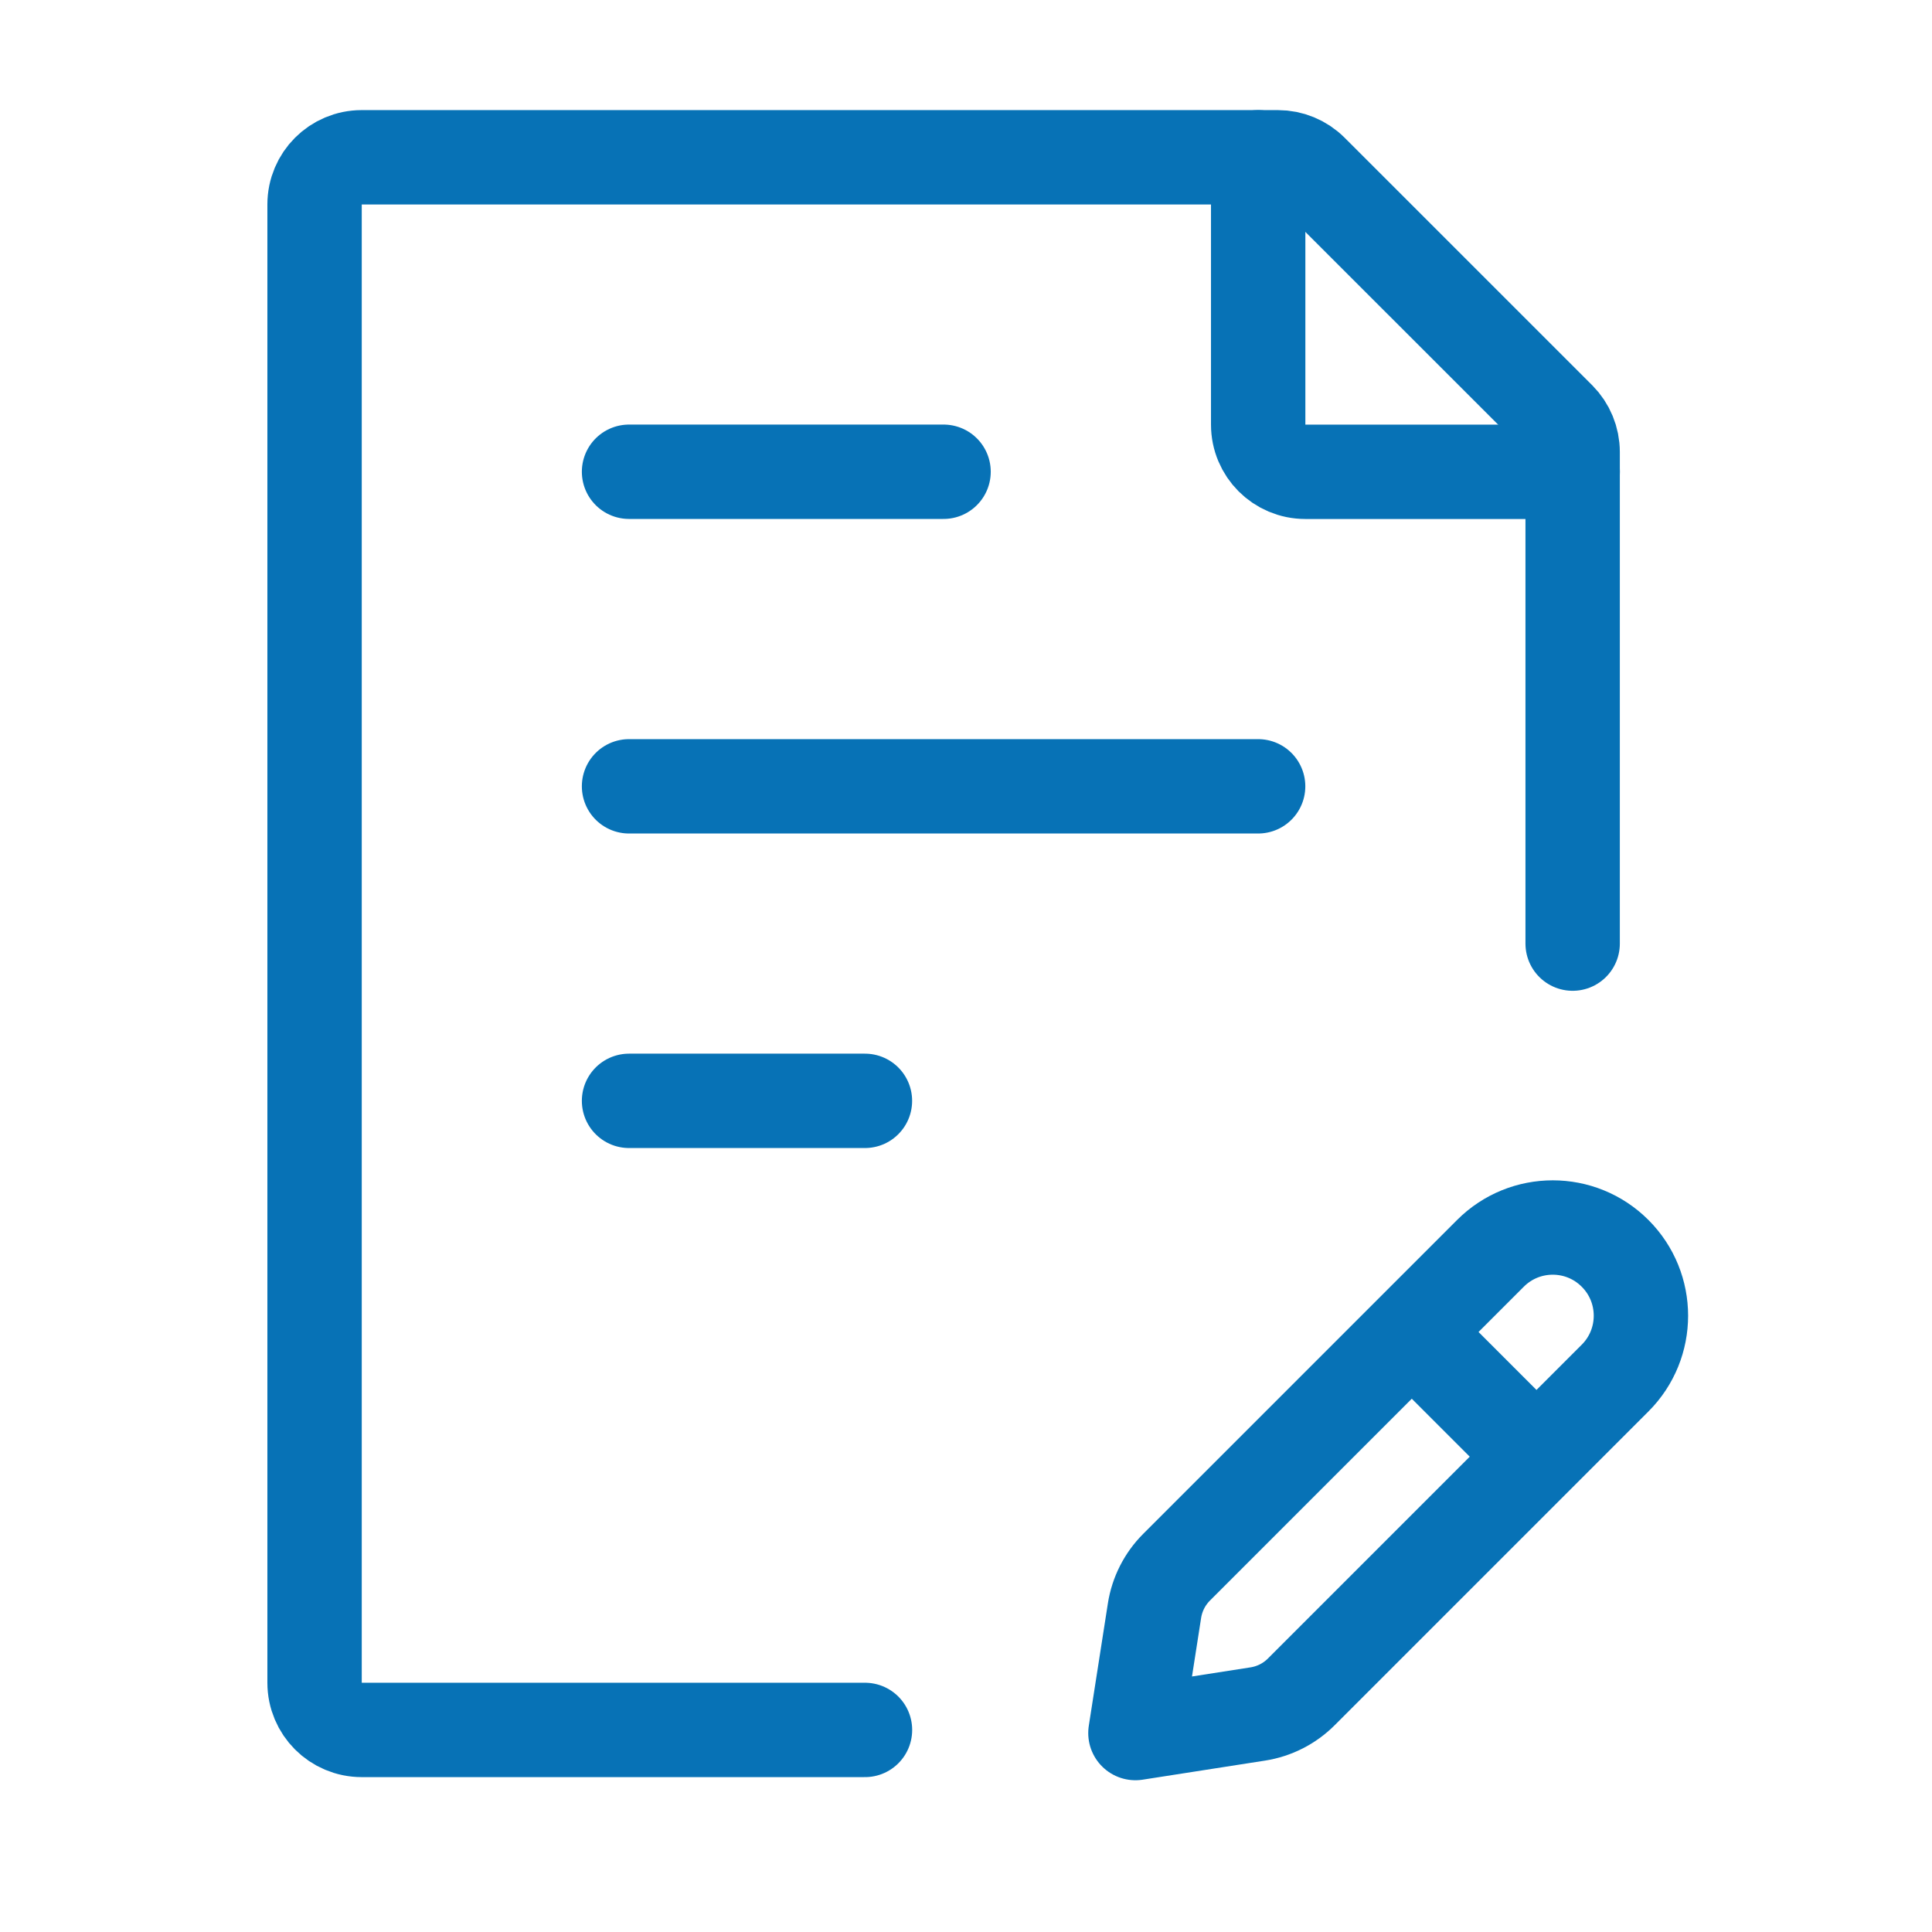
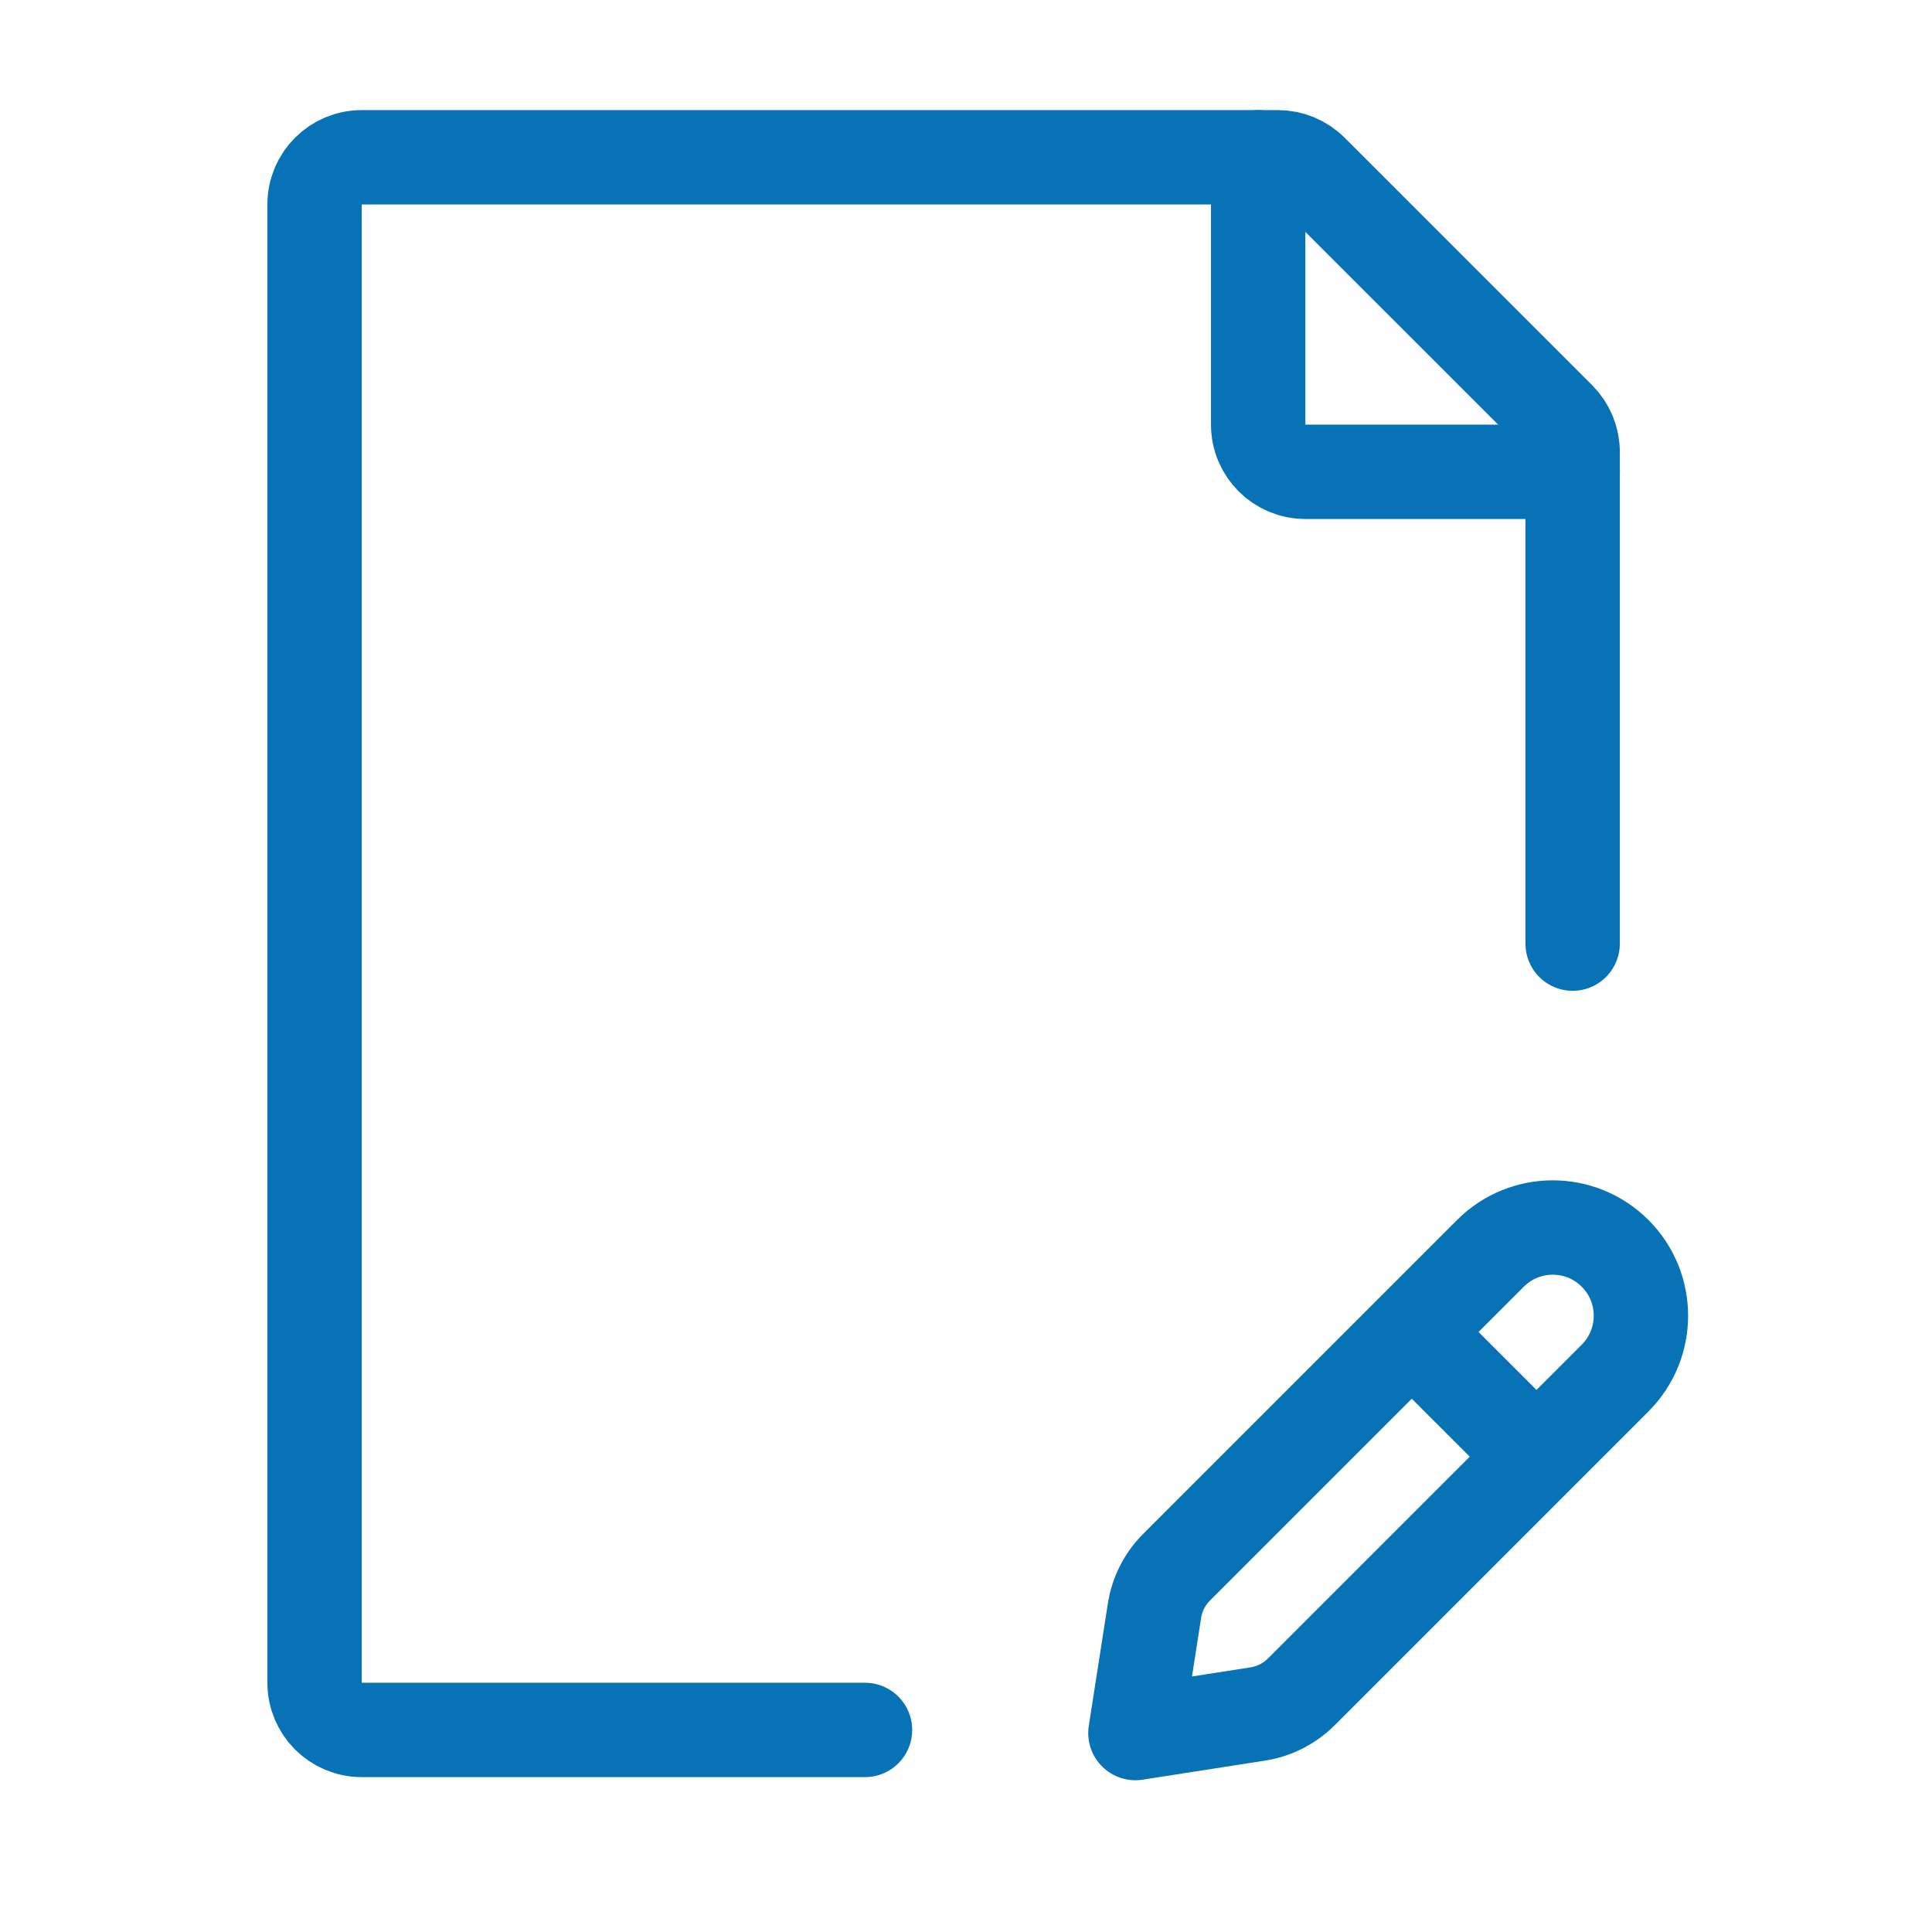
<svg xmlns="http://www.w3.org/2000/svg" width="39" height="39" viewBox="0 0 39 39" fill="none">
  <path d="M31.746 19.048V9.125C31.746 8.872 31.646 8.63 31.468 8.451L26.47 3.454C26.291 3.275 26.049 3.175 25.796 3.175H7.302C6.776 3.175 6.35 3.601 6.35 4.127V33.968C6.35 34.495 6.776 34.921 7.302 34.921H17.461" stroke="#0772B6" stroke-width="1.905" stroke-linecap="round" stroke-linejoin="round" />
-   <path d="M12.698 15.873H25.397M12.698 9.523H19.047M12.698 22.222H17.46" stroke="#0772B6" stroke-width="1.905" stroke-linecap="round" stroke-linejoin="round" />
  <path d="M28.499 26.888L30.086 25.301C30.781 24.605 31.908 24.605 32.603 25.301C33.298 25.996 33.298 27.123 32.603 27.818L31.016 29.405M28.499 26.888L23.751 31.636C23.513 31.874 23.357 32.181 23.305 32.514L22.92 34.984L25.39 34.599C25.723 34.547 26.03 34.391 26.268 34.153L31.016 29.405M28.499 26.888L31.016 29.405" stroke="#0772B6" stroke-width="1.905" stroke-linecap="round" stroke-linejoin="round" />
  <path d="M25.398 3.175V8.572C25.398 9.098 25.824 9.524 26.35 9.524H31.747" stroke="#0772B6" stroke-width="1.905" stroke-linecap="round" stroke-linejoin="round" />
</svg>